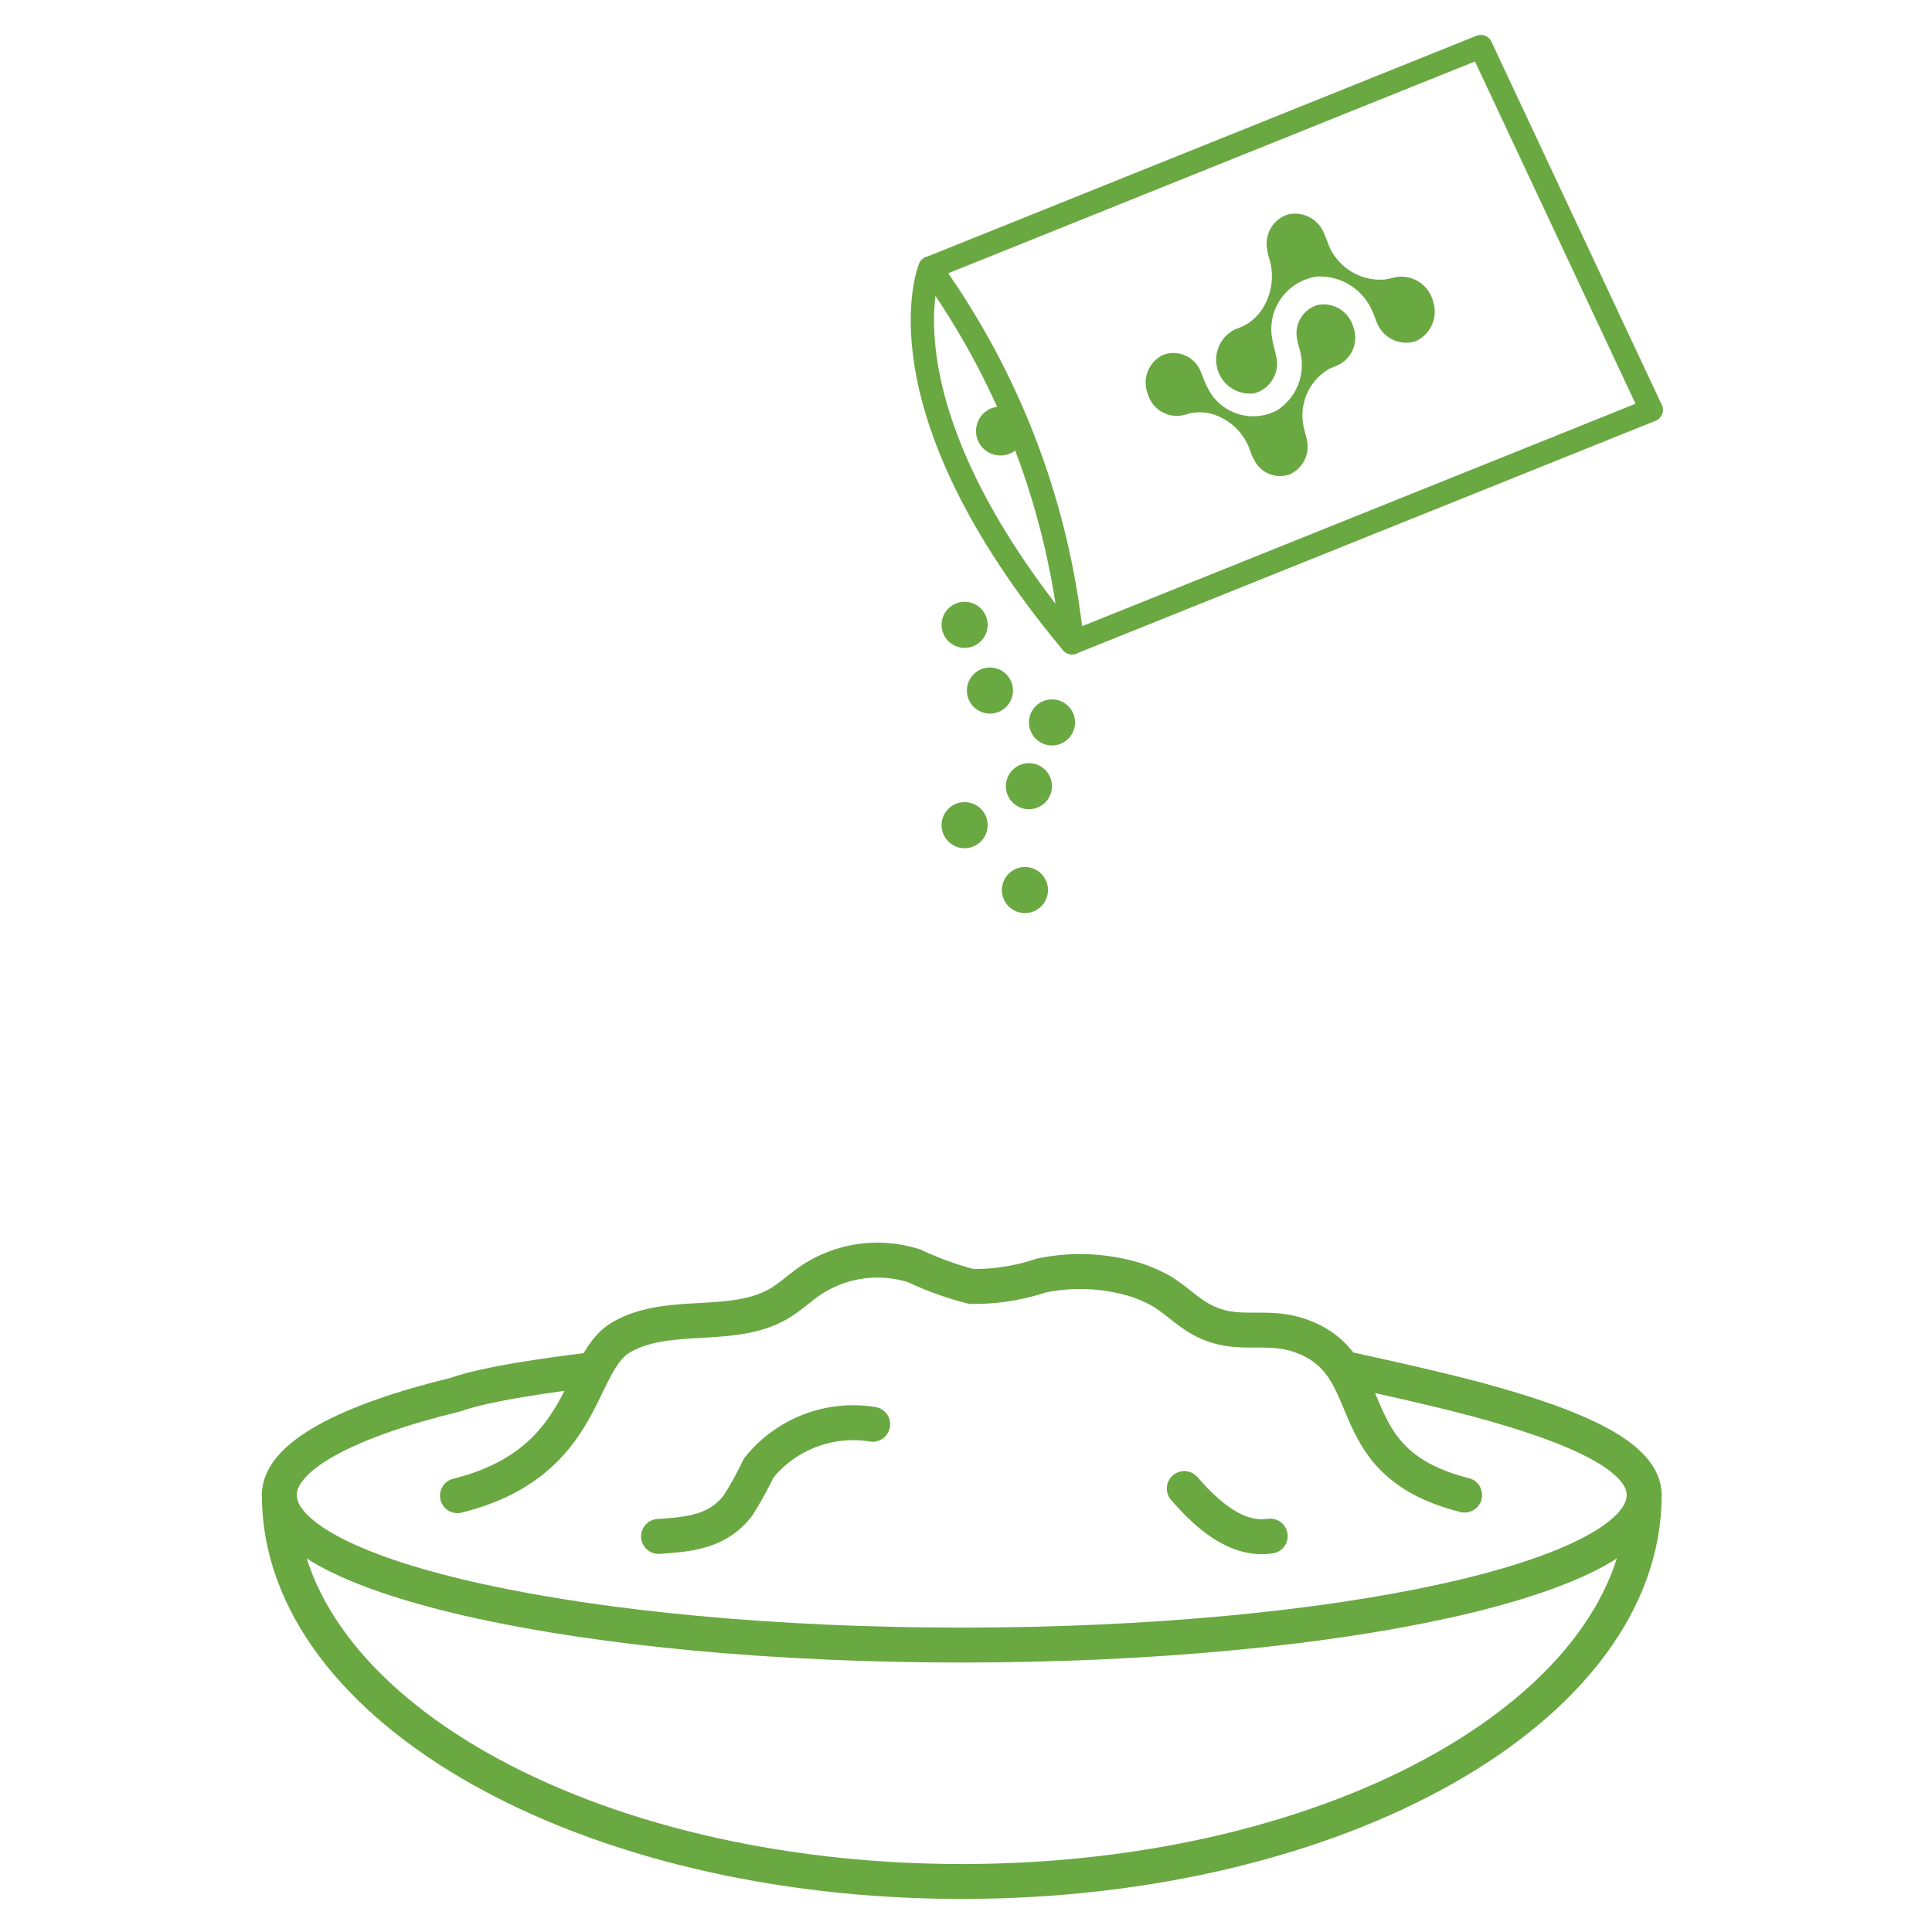
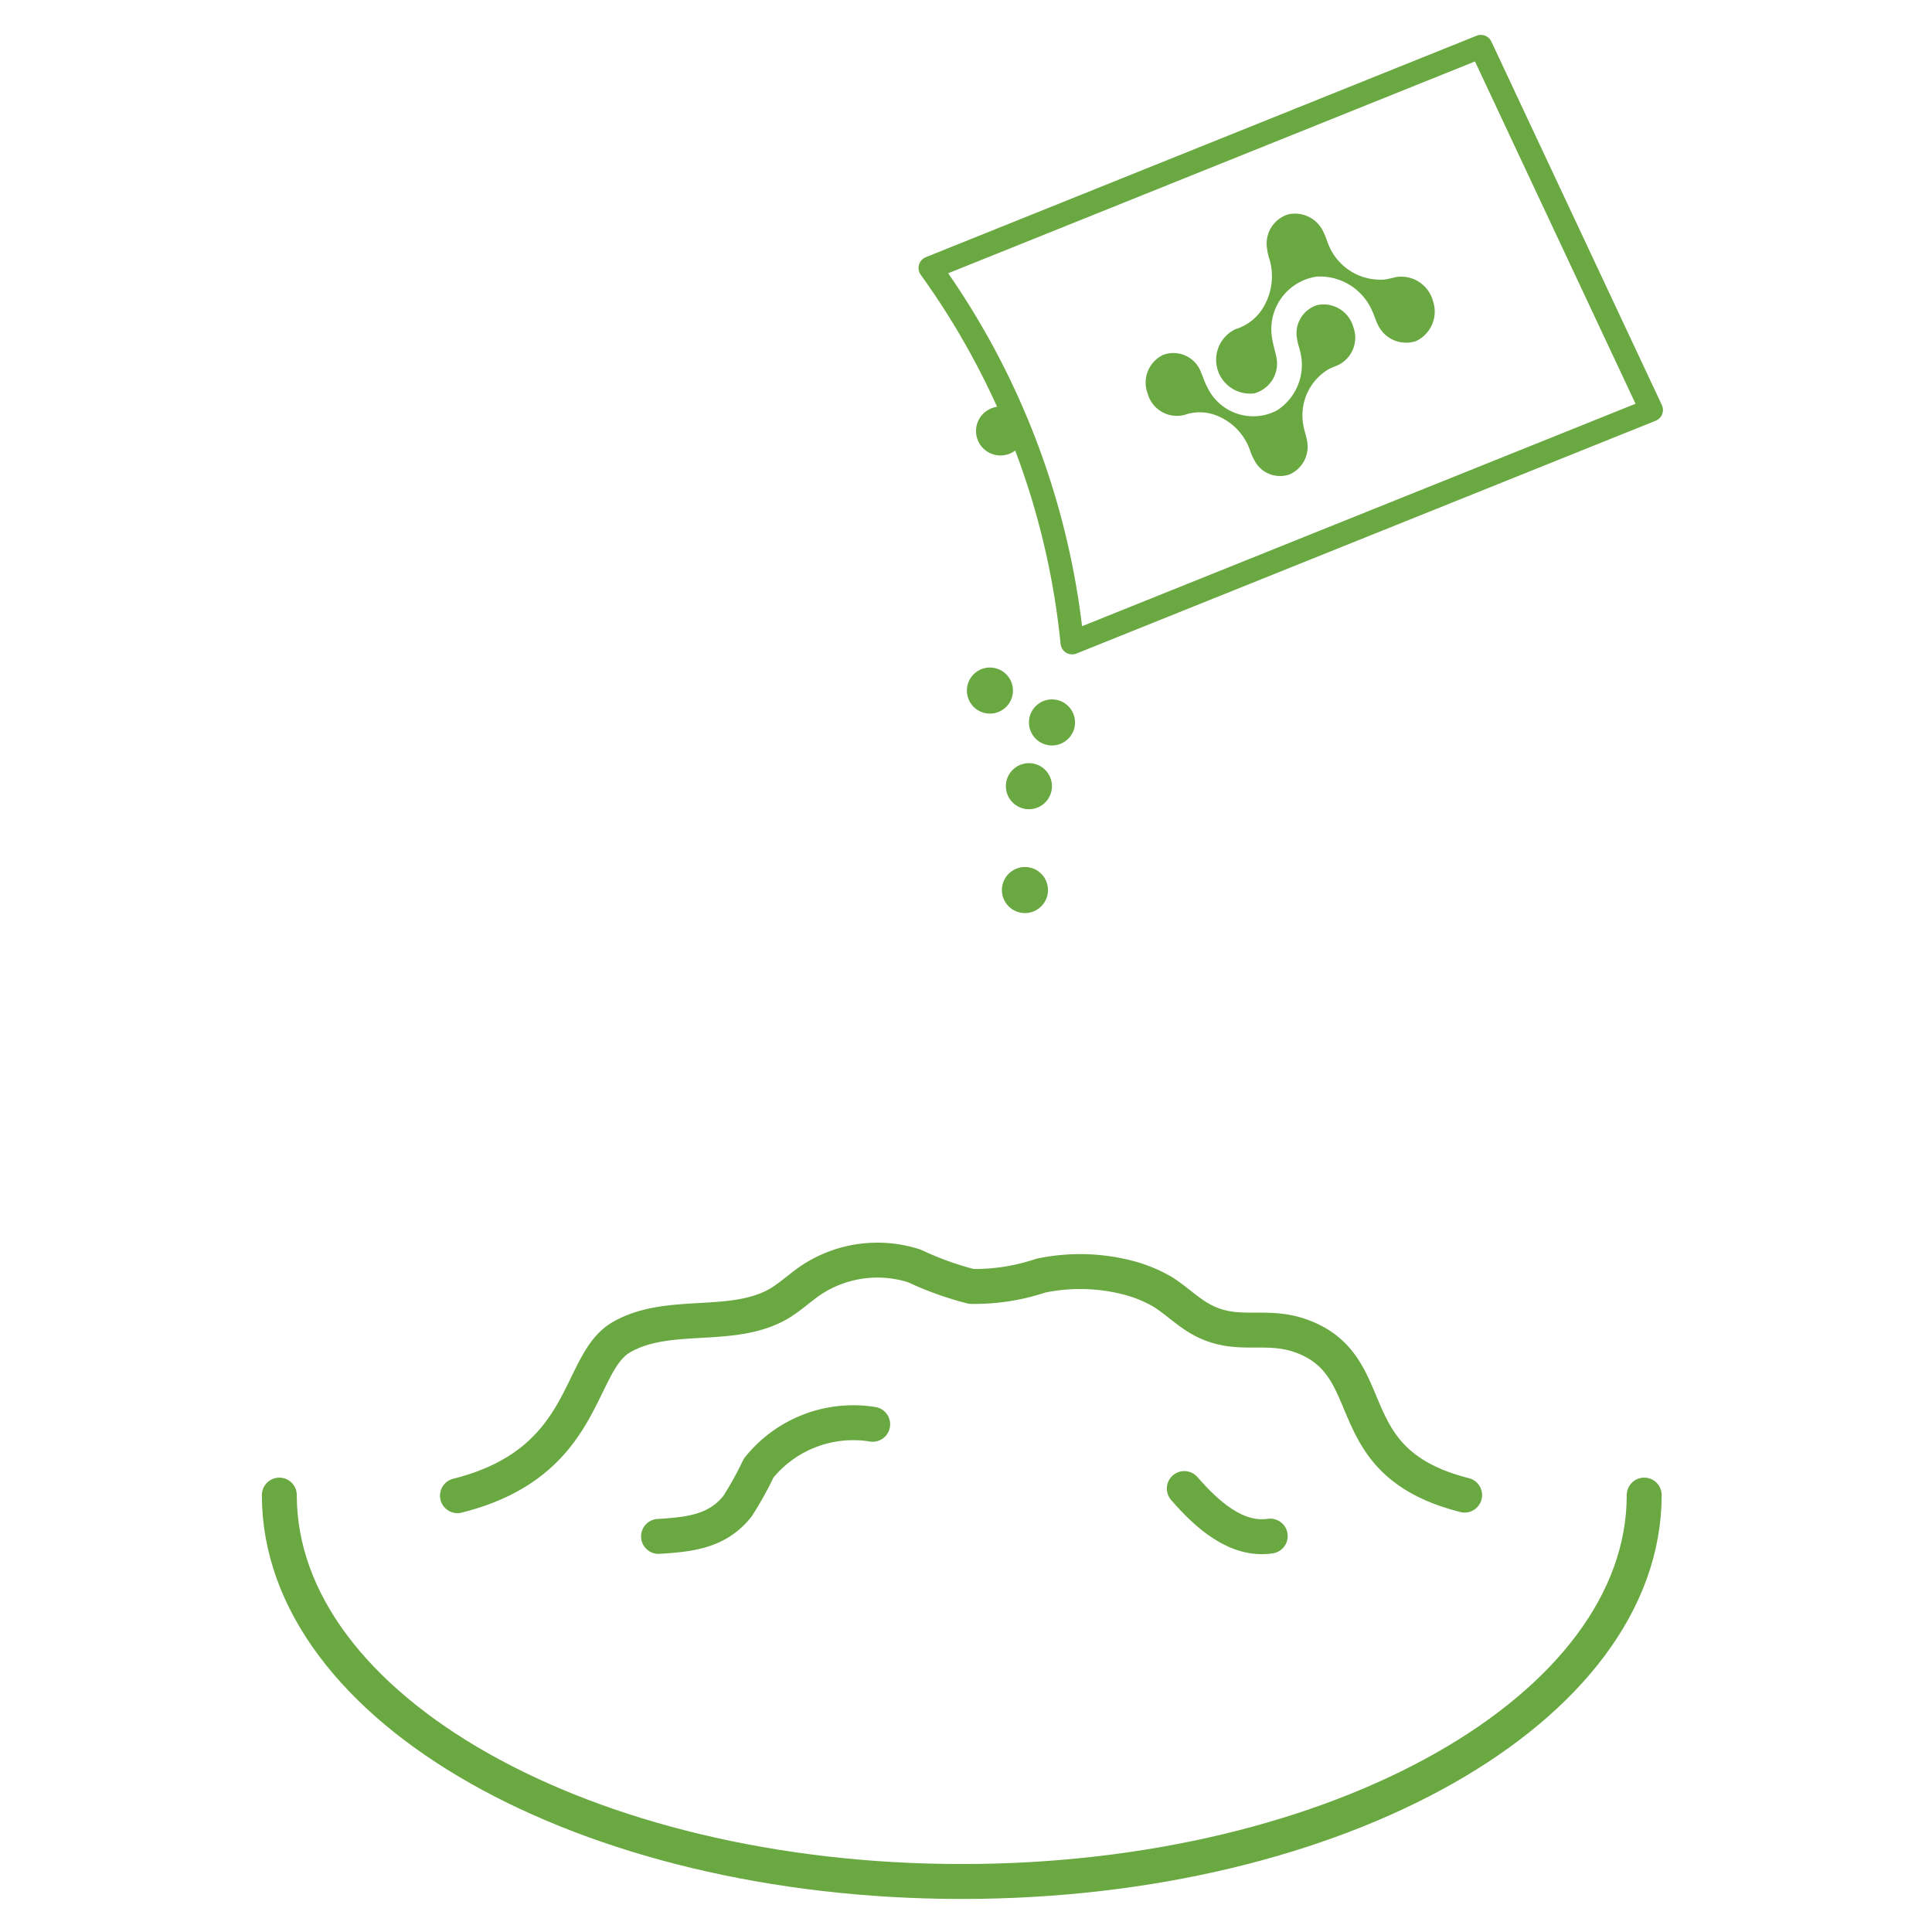
<svg xmlns="http://www.w3.org/2000/svg" width="83" height="83" viewBox="0 0 83 83">
  <defs>
    <clipPath id="0s8ceaitva">
-       <path data-name="Rectangle 2950" transform="translate(686 442.542)" style="fill:#fff;stroke:#707070" d="M0 0h83v83H0z" />
+       <path data-name="Rectangle 2950" transform="translate(686 442.542)" style="fill:#fff;stroke:#707070" d="M0 0h83v83H0" />
    </clipPath>
  </defs>
  <g data-name="pour-ico" transform="translate(-686 -442.542)" style="clip-path:url(#0s8ceaitva)">
    <g data-name="Group 1975">
      <g data-name="Group 2391">
-         <path data-name="Path 4629" d="M27.617 51.46c-4.744.562-5.881 1.064-5.881 1.064-4.731 1.149-7.617 2.665-7.617 4.328 0 3.558 13.131 6.443 29.318 6.443s29.318-2.885 29.318-6.443c0-1.614-2.739-2.91-7.189-4.108-2.151-.575-5.466-1.284-5.466-1.284" transform="translate(683.88 449.92)" style="stroke-width:1.5px;fill:none;stroke:#6aa842;stroke-linecap:round;stroke-linejoin:round" />
        <path data-name="Path 4630" d="M14.12 55.87c0 9.169 13.131 16.6 29.318 16.6s29.318-7.433 29.318-16.6" transform="translate(683.88 450.902)" style="stroke-width:1.5px;fill:none;stroke:#6aa842;stroke-linecap:round;stroke-linejoin:round" />
        <g data-name="Group 2390" transform="translate(725.625 444.542)">
          <g data-name="Group 2389">
            <path data-name="Path 4631" d="m60.647 4.97 7.323 15.612-24.88 10a33.161 33.161 0 0 0-6.1-16.1z" transform="translate(-36.654 -4.97)" style="fill:none;stroke:#6aa842;stroke-linecap:round;stroke-linejoin:round" />
-             <path data-name="Path 4632" d="M37.039 12.75s-2.445 5.856 6.1 16.1" transform="translate(-36.715 -3.238)" style="fill:none;stroke:#6aa842;stroke-linecap:round;stroke-linejoin:round" />
          </g>
          <circle data-name="Ellipse 439" cx=".99" cy=".99" r=".99" transform="translate(1.913 26.677)" style="fill:#6aa842" />
          <circle data-name="Ellipse 440" cx=".99" cy=".99" r=".99" transform="translate(3.417 35.247)" style="fill:#6aa842" />
-           <circle data-name="Ellipse 441" cx=".99" cy=".99" r=".99" transform="translate(.825 23.853)" style="fill:#6aa842" />
          <circle data-name="Ellipse 442" cx=".99" cy=".99" r=".99" transform="translate(3.588 30.785)" style="fill:#6aa842" />
-           <circle data-name="Ellipse 443" cx=".99" cy=".99" r=".99" transform="translate(.825 32.46)" style="fill:#6aa842" />
          <circle data-name="Ellipse 444" cx="1.051" cy="1.051" r="1.051" transform="translate(2.305 15.466)" style="fill:#6aa842" />
          <circle data-name="Ellipse 445" cx=".99" cy=".99" r=".99" transform="translate(4.579 28.046)" style="fill:#6aa842" />
        </g>
        <path data-name="Path 4633" d="M63.648 57.708c-5.526-1.394-3.5-5.416-6.859-6.773-1.65-.672-2.849.086-4.426-.758-.611-.33-1.1-.831-1.687-1.2a5.9 5.9 0 0 0-1.492-.611 8.229 8.229 0 0 0-3.741-.086 9 9 0 0 1-2.983.465 13.584 13.584 0 0 1-2.445-.88 5.168 5.168 0 0 0-4.45.611c-.465.318-.868.7-1.345.99-2.017 1.2-4.78.281-6.81 1.467-1.919 1.113-1.394 5.392-7.03 6.8" transform="translate(685.273 449.064)" style="stroke-width:1.5px;fill:none;stroke:#6aa842;stroke-linecap:round;stroke-linejoin:round" />
        <path data-name="Path 4634" d="M36.646 53.4a5.211 5.211 0 0 0-4.9 1.883 14.965 14.965 0 0 1-.9 1.626c-.856 1.088-2.017 1.223-3.4 1.308" transform="translate(686.845 450.33)" style="stroke-width:1.5px;fill:none;stroke:#6aa842;stroke-linecap:round;stroke-linejoin:round" />
        <path data-name="Path 4635" d="M49.612 57.682c-1.455.22-2.726-.929-3.692-2.042" transform="translate(690.958 450.851)" style="stroke-width:1.5px;fill:none;stroke:#6aa842;stroke-linecap:round;stroke-linejoin:round" />
        <path data-name="Path 4636" d="M56.346 14.572a1.4 1.4 0 0 1-.721 1.748 1.34 1.34 0 0 1-1.65-.734c-.086-.171-.134-.355-.22-.538a2.446 2.446 0 0 0-2.384-1.5 2.279 2.279 0 0 0-1.919 2.69c.037.232.11.465.159.7a1.327 1.327 0 0 1-.929 1.626 1.454 1.454 0 0 1-.795-2.763 2.081 2.081 0 0 0 1.2-.966 2.594 2.594 0 0 0 .245-2.03 2.291 2.291 0 0 1-.11-.5 1.311 1.311 0 0 1 .917-1.43 1.342 1.342 0 0 1 1.516.77c.1.2.159.416.245.611a2.4 2.4 0 0 0 2.384 1.418c.171-.024.342-.073.513-.11a1.415 1.415 0 0 1 1.553 1.015" transform="translate(691.206 440.876)" style="fill:#6aa842" />
        <path data-name="Path 4637" d="M52.858 16.623c-.147.073-.318.122-.465.208a2.305 2.305 0 0 0-1.051 2.433c.037.208.11.4.147.611a1.3 1.3 0 0 1-.734 1.455 1.235 1.235 0 0 1-1.516-.587 2.524 2.524 0 0 1-.2-.452 2.468 2.468 0 0 0-1.333-1.443 1.971 1.971 0 0 0-1.467-.073 1.3 1.3 0 0 1-1.589-.9 1.323 1.323 0 0 1 .66-1.675 1.263 1.263 0 0 1 1.626.746c.086.208.159.428.269.636a2.182 2.182 0 0 0 3 1 2.321 2.321 0 0 0 1-2.494c-.037-.183-.11-.355-.134-.538a1.27 1.27 0 0 1 .868-1.492 1.328 1.328 0 0 1 1.54.941 1.31 1.31 0 0 1-.624 1.626" transform="translate(690.659 441.588)" style="fill:#6aa842" />
      </g>
    </g>
  </g>
</svg>